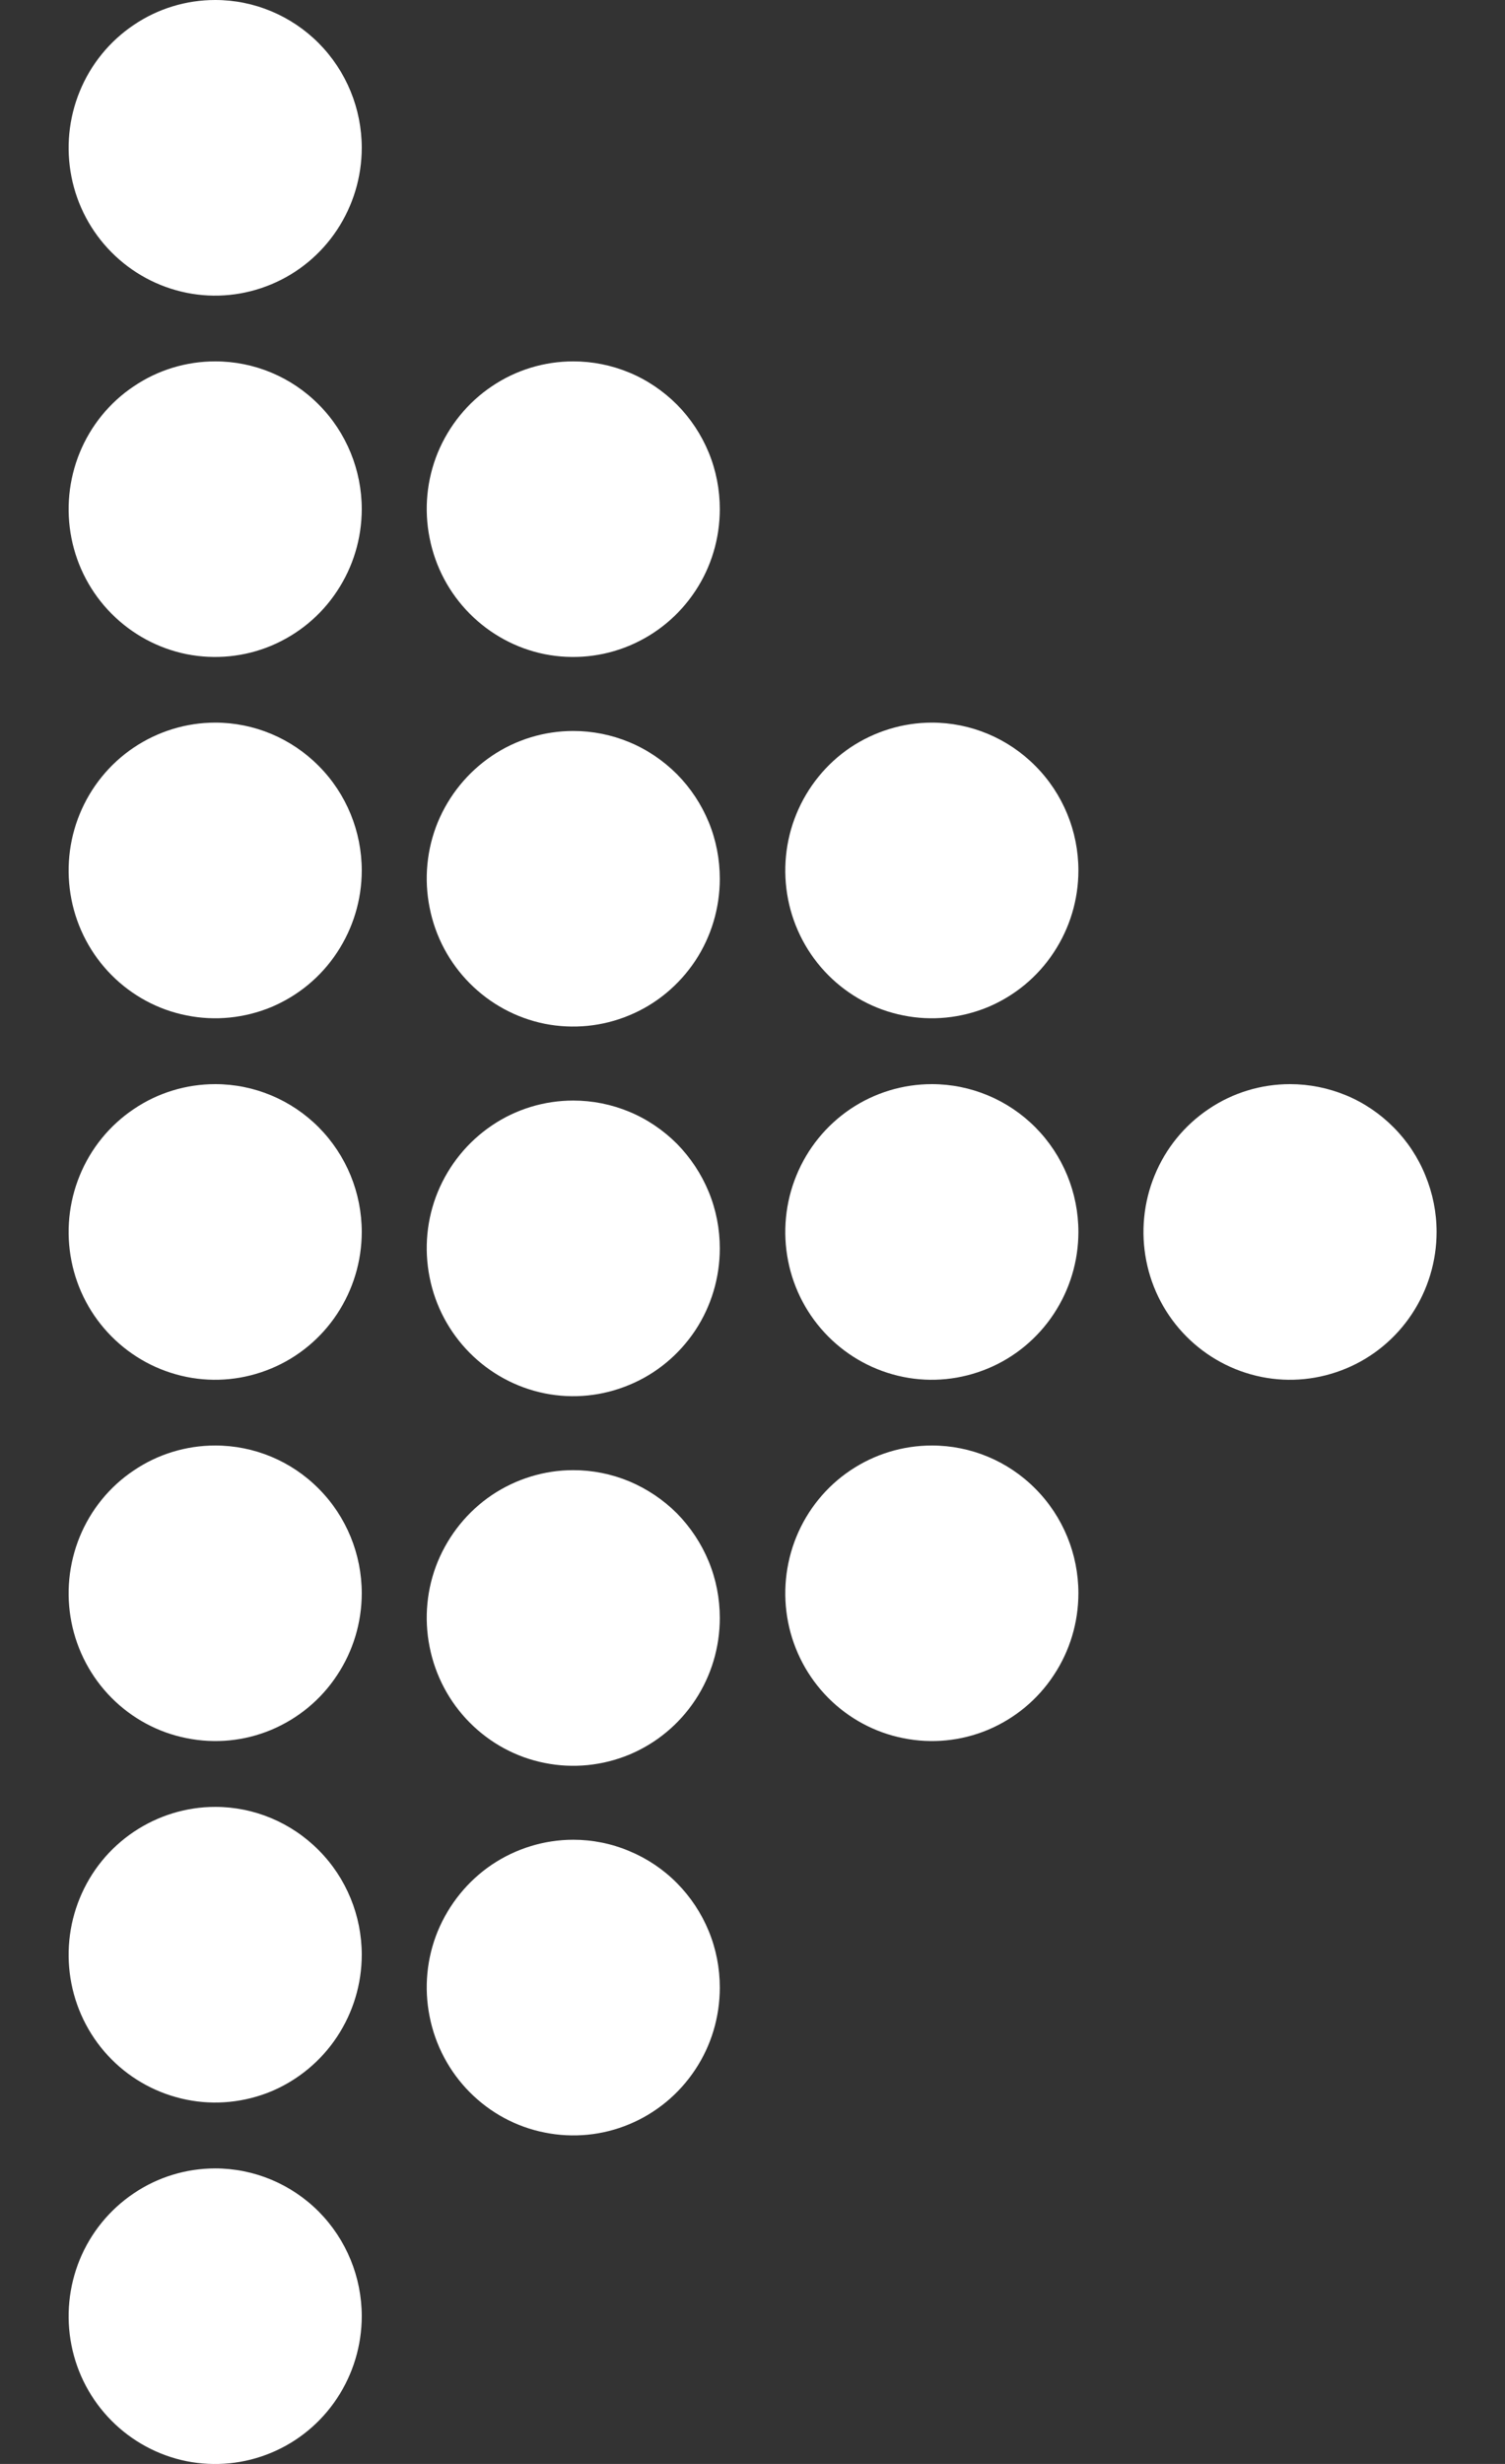
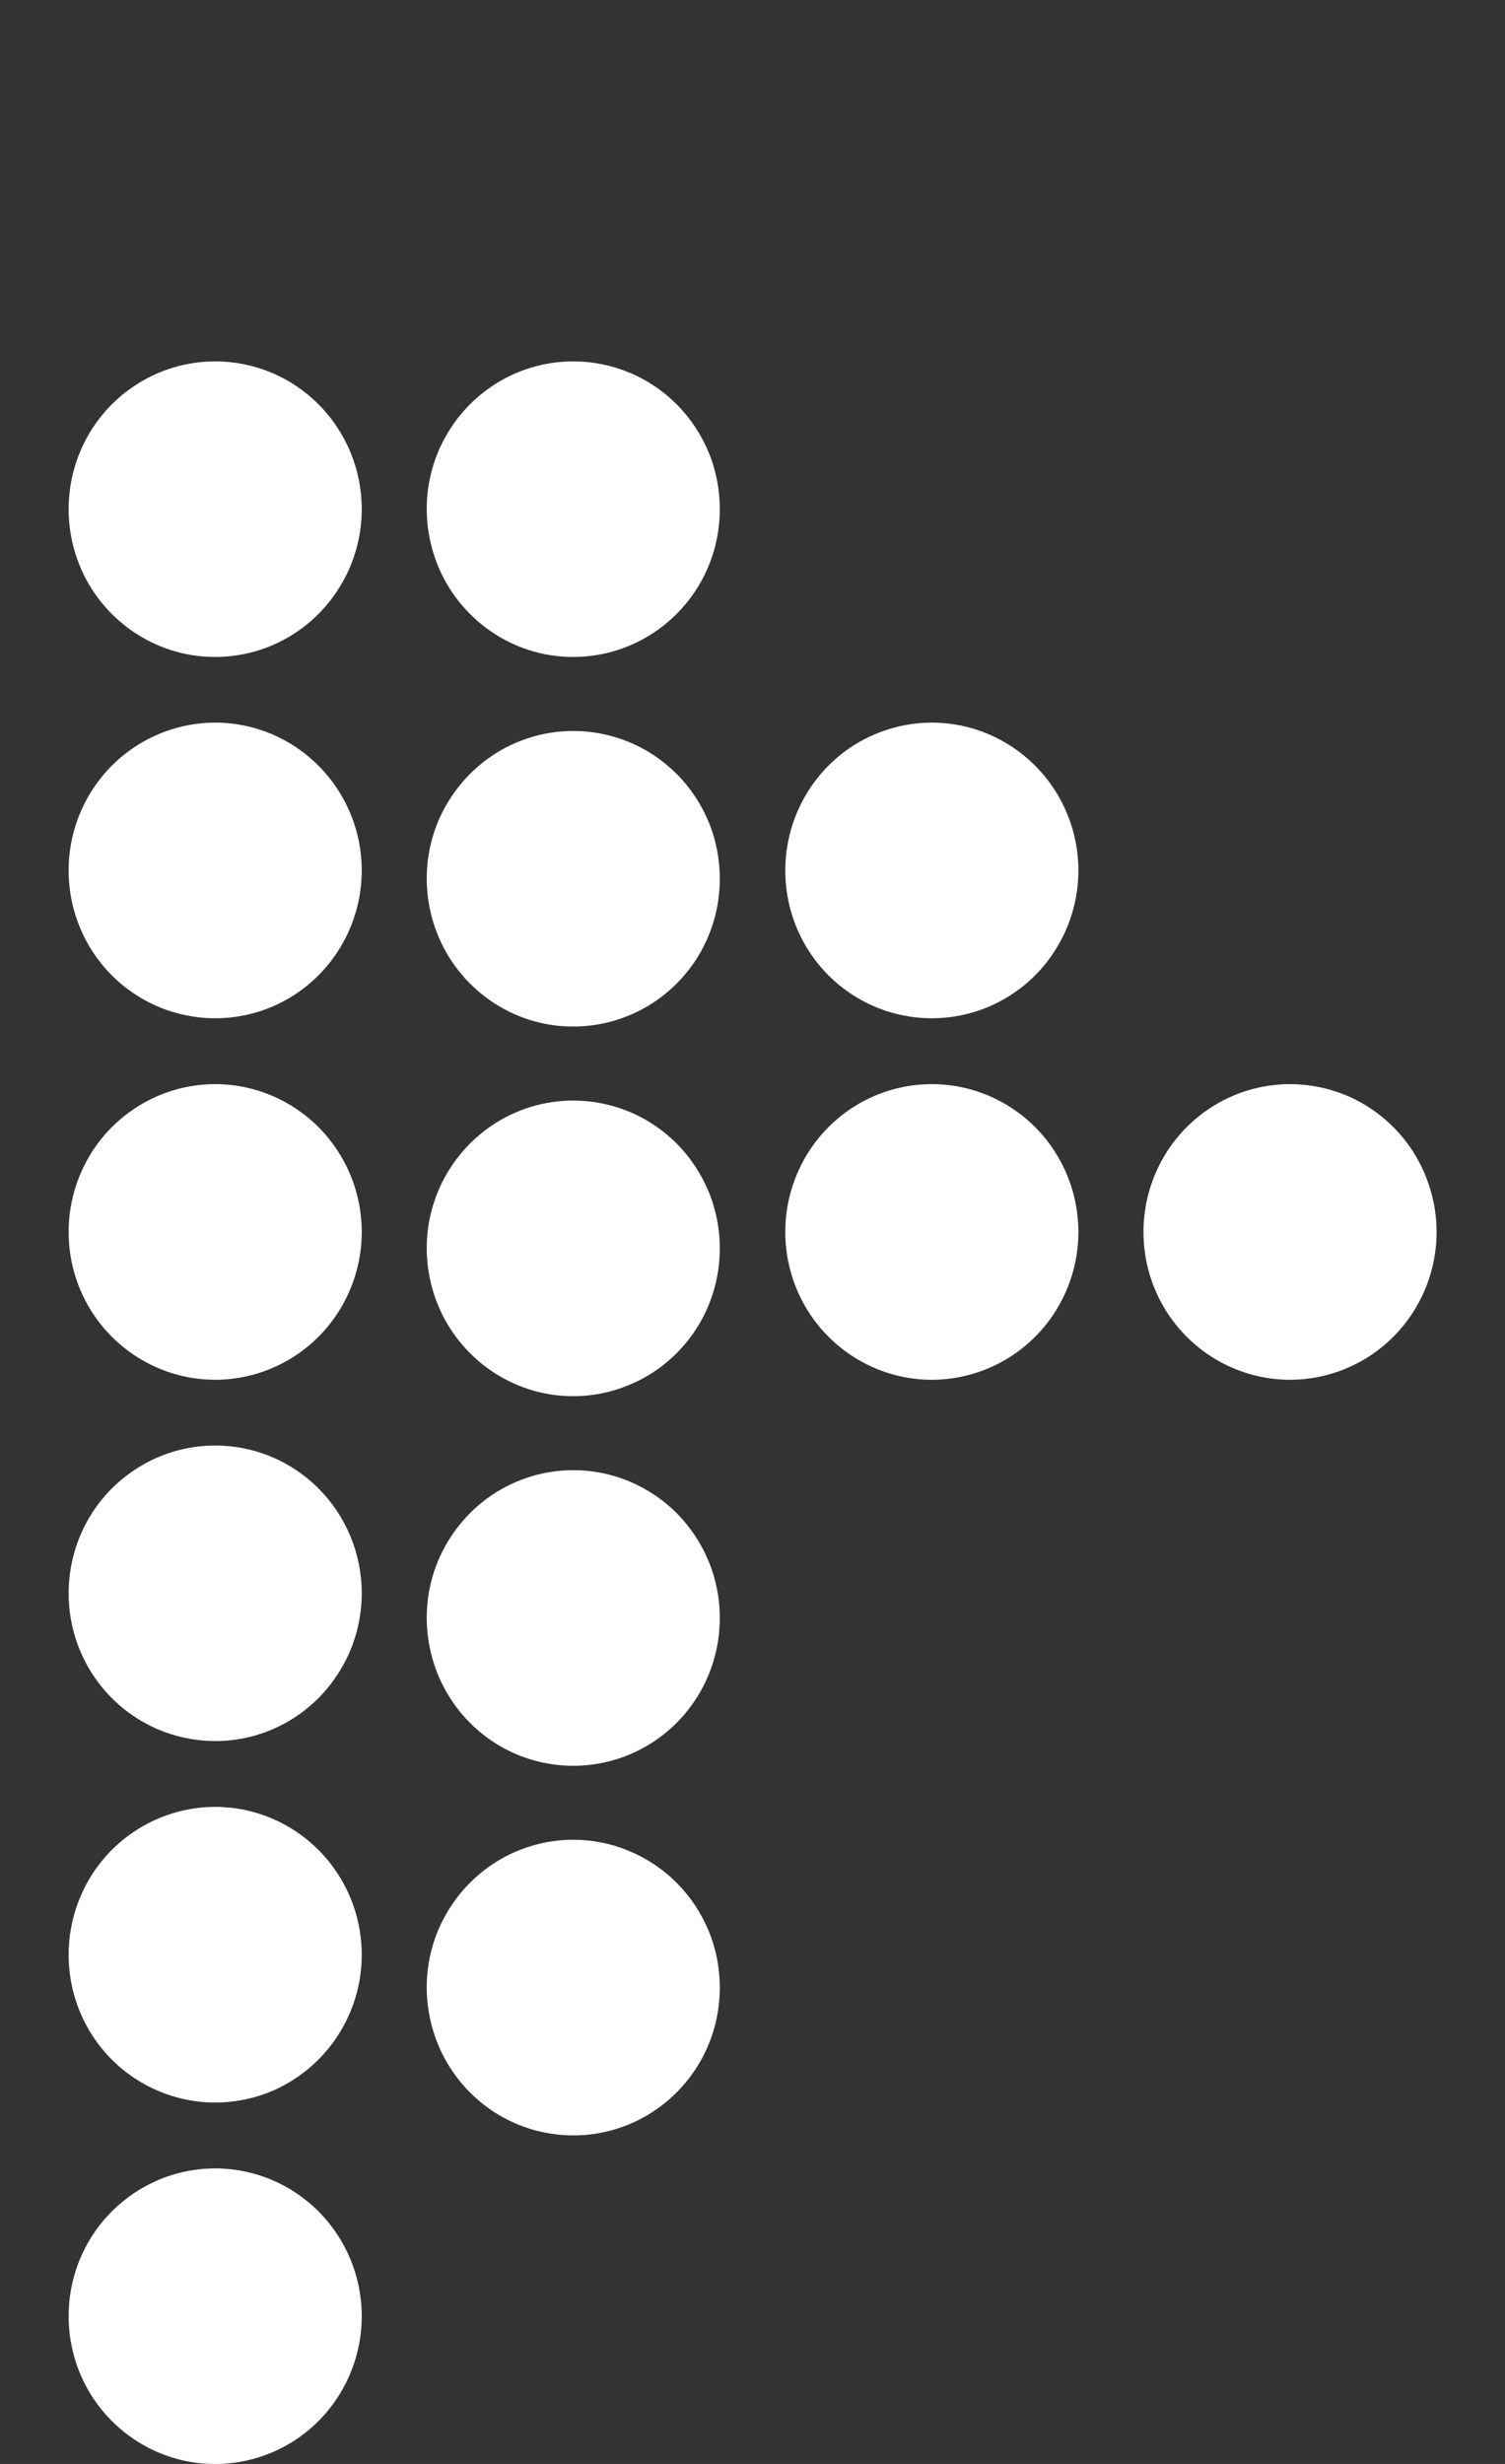
<svg xmlns="http://www.w3.org/2000/svg" width="11" height="18" viewBox="0 0 11 18" fill="none">
  <rect x="0" y="0" width="11" height="18" fill="#333333" stroke="none" />
  <g clip-path="url(#clip0_2_4917)">
    <path d="M2.644 11.639C2.644 11.853 2.581 12.062 2.463 12.239C2.346 12.417 2.178 12.555 1.983 12.637C1.787 12.719 1.572 12.74 1.364 12.698C1.156 12.657 0.965 12.554 0.815 12.403C0.665 12.252 0.563 12.059 0.522 11.85C0.481 11.641 0.502 11.424 0.583 11.226C0.664 11.029 0.801 10.86 0.978 10.742C1.154 10.623 1.361 10.56 1.573 10.56C1.857 10.56 2.129 10.673 2.33 10.876C2.531 11.078 2.644 11.353 2.644 11.639Z" fill="white" />
    <path d="M2.644 14.28C2.644 14.494 2.581 14.702 2.463 14.88C2.346 15.057 2.178 15.196 1.983 15.278C1.787 15.359 1.572 15.381 1.364 15.339C1.156 15.297 0.965 15.195 0.815 15.044C0.665 14.893 0.563 14.7 0.522 14.491C0.481 14.281 0.502 14.064 0.583 13.867C0.664 13.669 0.801 13.501 0.978 13.382C1.154 13.264 1.361 13.2 1.573 13.2C1.857 13.2 2.129 13.314 2.33 13.517C2.531 13.719 2.644 13.994 2.644 14.28Z" fill="white" />
    <path d="M5.261 14.52C5.261 14.734 5.199 14.943 5.081 15.12C4.963 15.298 4.796 15.436 4.6 15.518C4.404 15.6 4.189 15.621 3.981 15.579C3.773 15.538 3.583 15.435 3.433 15.284C3.283 15.133 3.181 14.94 3.14 14.731C3.098 14.521 3.119 14.304 3.2 14.107C3.282 13.91 3.419 13.741 3.595 13.622C3.771 13.504 3.978 13.44 4.19 13.44C4.331 13.44 4.47 13.468 4.6 13.523C4.73 13.577 4.848 13.656 4.948 13.757C5.047 13.857 5.126 13.976 5.18 14.107C5.234 14.238 5.261 14.378 5.261 14.52Z" fill="white" />
    <path d="M2.644 16.921C2.644 17.134 2.581 17.343 2.463 17.521C2.346 17.698 2.178 17.837 1.983 17.918C1.787 18 1.572 18.021 1.364 17.98C1.156 17.938 0.965 17.835 0.815 17.684C0.665 17.533 0.563 17.341 0.522 17.131C0.481 16.922 0.502 16.705 0.583 16.507C0.664 16.31 0.801 16.142 0.978 16.023C1.154 15.904 1.361 15.841 1.573 15.841C1.857 15.841 2.129 15.955 2.33 16.157C2.531 16.36 2.644 16.634 2.644 16.921Z" fill="white" />
-     <path d="M2.644 1.08C2.644 1.293 2.581 1.502 2.463 1.68C2.346 1.857 2.178 1.996 1.983 2.077C1.787 2.159 1.572 2.181 1.364 2.139C1.156 2.097 0.965 1.994 0.815 1.843C0.665 1.692 0.563 1.5 0.522 1.29C0.481 1.081 0.502 0.864 0.583 0.667C0.664 0.469 0.801 0.301 0.978 0.182C1.154 0.063 1.361 0 1.573 0C1.857 0 2.129 0.114 2.33 0.316C2.531 0.519 2.644 0.793 2.644 1.08Z" fill="white" />
    <path d="M2.644 9C2.644 9.213 2.581 9.422 2.463 9.6C2.346 9.777 2.178 9.916 1.983 9.997C1.787 10.079 1.572 10.101 1.364 10.059C1.156 10.017 0.965 9.914 0.815 9.763C0.665 9.612 0.563 9.42 0.522 9.21C0.481 9.001 0.502 8.784 0.583 8.587C0.664 8.389 0.801 8.221 0.978 8.102C1.154 7.983 1.361 7.92 1.573 7.92C1.857 7.92 2.129 8.034 2.33 8.236C2.531 8.439 2.644 8.713 2.644 9Z" fill="white" />
    <path d="M5.261 9.12C5.261 9.333 5.199 9.542 5.081 9.72C4.963 9.897 4.796 10.036 4.6 10.117C4.404 10.199 4.189 10.221 3.981 10.179C3.773 10.137 3.583 10.034 3.433 9.883C3.283 9.732 3.181 9.54 3.14 9.331C3.098 9.121 3.119 8.904 3.2 8.707C3.282 8.509 3.419 8.341 3.595 8.222C3.771 8.103 3.978 8.04 4.19 8.04C4.331 8.04 4.47 8.068 4.6 8.122C4.73 8.176 4.848 8.256 4.948 8.356C5.047 8.457 5.126 8.576 5.18 8.707C5.234 8.838 5.261 8.978 5.261 9.12Z" fill="white" />
    <path d="M5.261 11.82C5.261 12.034 5.199 12.242 5.081 12.42C4.963 12.598 4.796 12.736 4.6 12.818C4.404 12.899 4.189 12.921 3.981 12.879C3.773 12.838 3.583 12.735 3.433 12.584C3.283 12.433 3.181 12.24 3.14 12.031C3.098 11.821 3.119 11.604 3.2 11.407C3.282 11.21 3.419 11.041 3.595 10.922C3.771 10.804 3.978 10.74 4.19 10.74C4.331 10.74 4.47 10.768 4.6 10.822C4.73 10.877 4.848 10.956 4.948 11.056C5.047 11.157 5.126 11.276 5.18 11.407C5.234 11.538 5.261 11.678 5.261 11.82Z" fill="white" />
    <path d="M2.644 6.359C2.644 6.573 2.581 6.781 2.463 6.959C2.346 7.137 2.178 7.275 1.983 7.357C1.787 7.438 1.572 7.46 1.364 7.418C1.156 7.377 0.965 7.274 0.815 7.123C0.665 6.972 0.563 6.779 0.522 6.57C0.481 6.36 0.502 6.143 0.583 5.946C0.664 5.749 0.801 5.58 0.978 5.461C1.154 5.343 1.361 5.279 1.573 5.279C1.857 5.279 2.129 5.393 2.33 5.596C2.531 5.798 2.644 6.073 2.644 6.359Z" fill="white" />
    <path d="M5.261 6.42C5.261 6.633 5.199 6.842 5.081 7.02C4.963 7.197 4.796 7.336 4.6 7.417C4.404 7.499 4.189 7.52 3.981 7.479C3.773 7.437 3.583 7.334 3.433 7.183C3.283 7.032 3.181 6.84 3.14 6.63C3.098 6.421 3.119 6.204 3.2 6.006C3.282 5.809 3.419 5.641 3.595 5.522C3.771 5.403 3.978 5.34 4.19 5.34C4.331 5.34 4.47 5.368 4.6 5.422C4.73 5.476 4.848 5.556 4.948 5.656C5.047 5.756 5.126 5.875 5.18 6.006C5.234 6.137 5.261 6.278 5.261 6.42Z" fill="white" />
    <path d="M2.644 3.719C2.644 3.933 2.581 4.142 2.463 4.319C2.346 4.497 2.178 4.635 1.983 4.717C1.787 4.799 1.572 4.82 1.364 4.779C1.156 4.737 0.965 4.634 0.815 4.483C0.665 4.332 0.563 4.14 0.522 3.93C0.481 3.721 0.502 3.504 0.583 3.306C0.664 3.109 0.801 2.94 0.978 2.822C1.154 2.703 1.361 2.64 1.573 2.64C1.857 2.64 2.129 2.753 2.33 2.956C2.531 3.158 2.644 3.433 2.644 3.719Z" fill="white" />
    <path d="M5.261 3.719C5.261 3.933 5.199 4.142 5.081 4.319C4.963 4.497 4.796 4.635 4.6 4.717C4.404 4.799 4.189 4.82 3.981 4.779C3.773 4.737 3.583 4.634 3.433 4.483C3.283 4.332 3.181 4.14 3.14 3.93C3.098 3.721 3.119 3.504 3.2 3.306C3.282 3.109 3.419 2.94 3.595 2.822C3.771 2.703 3.978 2.64 4.19 2.64C4.331 2.64 4.47 2.668 4.6 2.722C4.73 2.776 4.848 2.856 4.948 2.956C5.047 3.056 5.126 3.175 5.18 3.306C5.234 3.437 5.261 3.578 5.261 3.719Z" fill="white" />
    <path d="M7.882 9C7.882 9.213 7.819 9.422 7.701 9.6C7.584 9.777 7.416 9.916 7.221 9.997C7.025 10.079 6.809 10.101 6.602 10.059C6.394 10.017 6.203 9.914 6.053 9.763C5.903 9.612 5.801 9.42 5.76 9.21C5.719 9.001 5.74 8.784 5.821 8.587C5.902 8.389 6.039 8.221 6.215 8.102C6.392 7.983 6.599 7.92 6.811 7.92C7.095 7.92 7.367 8.034 7.568 8.236C7.769 8.439 7.882 8.713 7.882 9Z" fill="white" />
-     <path d="M7.882 11.639C7.882 11.853 7.819 12.062 7.701 12.239C7.584 12.417 7.416 12.555 7.221 12.637C7.025 12.719 6.809 12.74 6.602 12.698C6.394 12.657 6.203 12.554 6.053 12.403C5.903 12.252 5.801 12.059 5.76 11.85C5.719 11.641 5.74 11.424 5.821 11.226C5.902 11.029 6.039 10.86 6.215 10.742C6.392 10.623 6.599 10.56 6.811 10.56C7.095 10.56 7.367 10.673 7.568 10.876C7.769 11.078 7.882 11.353 7.882 11.639Z" fill="white" />
    <path d="M10.5 9C10.5 9.213 10.437 9.422 10.319 9.6C10.202 9.777 10.034 9.916 9.839 9.997C9.643 10.079 9.428 10.101 9.22 10.059C9.012 10.017 8.821 9.914 8.671 9.763C8.521 9.612 8.419 9.42 8.378 9.21C8.337 9.001 8.358 8.784 8.439 8.587C8.52 8.389 8.657 8.221 8.834 8.102C9.01 7.983 9.217 7.92 9.429 7.92C9.569 7.92 9.709 7.948 9.839 8.002C9.969 8.056 10.087 8.136 10.186 8.236C10.286 8.336 10.365 8.456 10.418 8.587C10.472 8.718 10.5 8.858 10.5 9Z" fill="white" />
    <path d="M7.882 6.359C7.882 6.573 7.819 6.781 7.701 6.959C7.584 7.137 7.416 7.275 7.221 7.357C7.025 7.438 6.809 7.46 6.602 7.418C6.394 7.377 6.203 7.274 6.053 7.123C5.903 6.972 5.801 6.779 5.76 6.57C5.719 6.36 5.74 6.143 5.821 5.946C5.902 5.749 6.039 5.58 6.215 5.461C6.392 5.343 6.599 5.279 6.811 5.279C7.095 5.279 7.367 5.393 7.568 5.596C7.769 5.798 7.882 6.073 7.882 6.359Z" fill="white" />
  </g>
  <defs>
    <clipPath id="clip0_2_4917">
      <rect width="10" height="18" fill="white" transform="translate(0.5)" />
    </clipPath>
  </defs>
</svg>